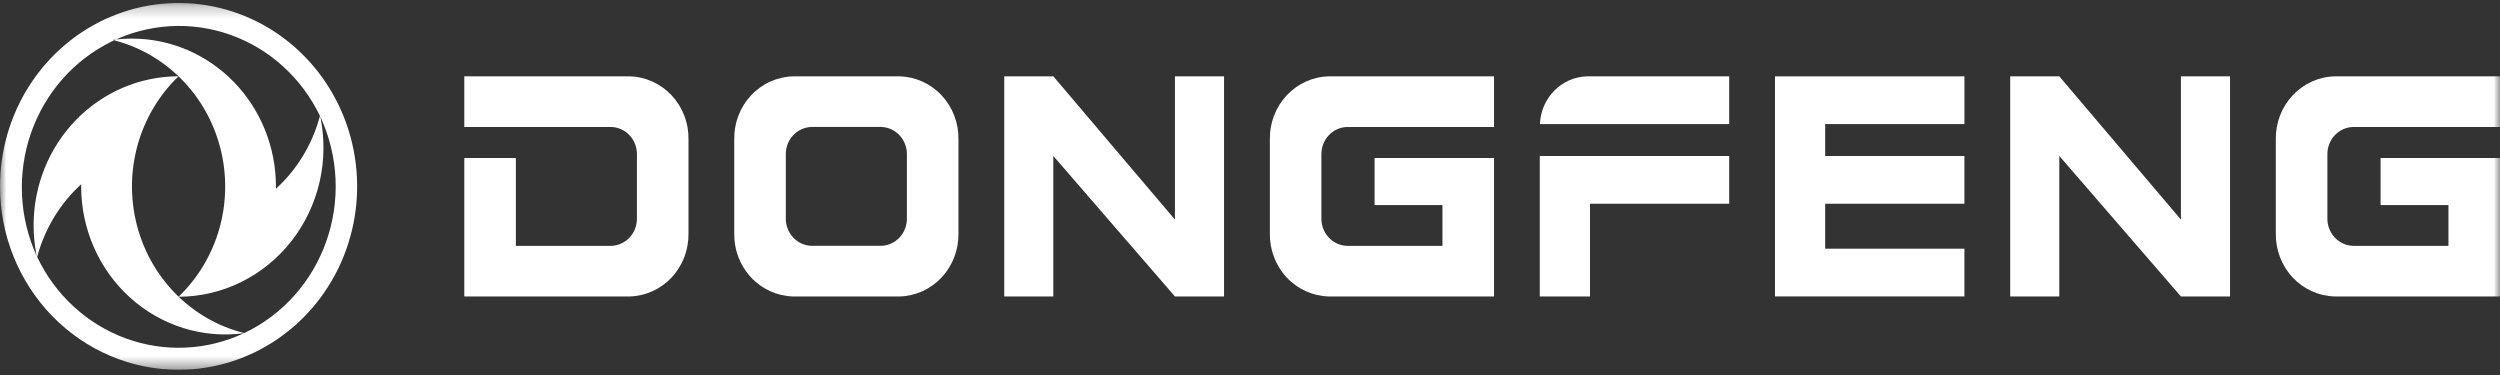
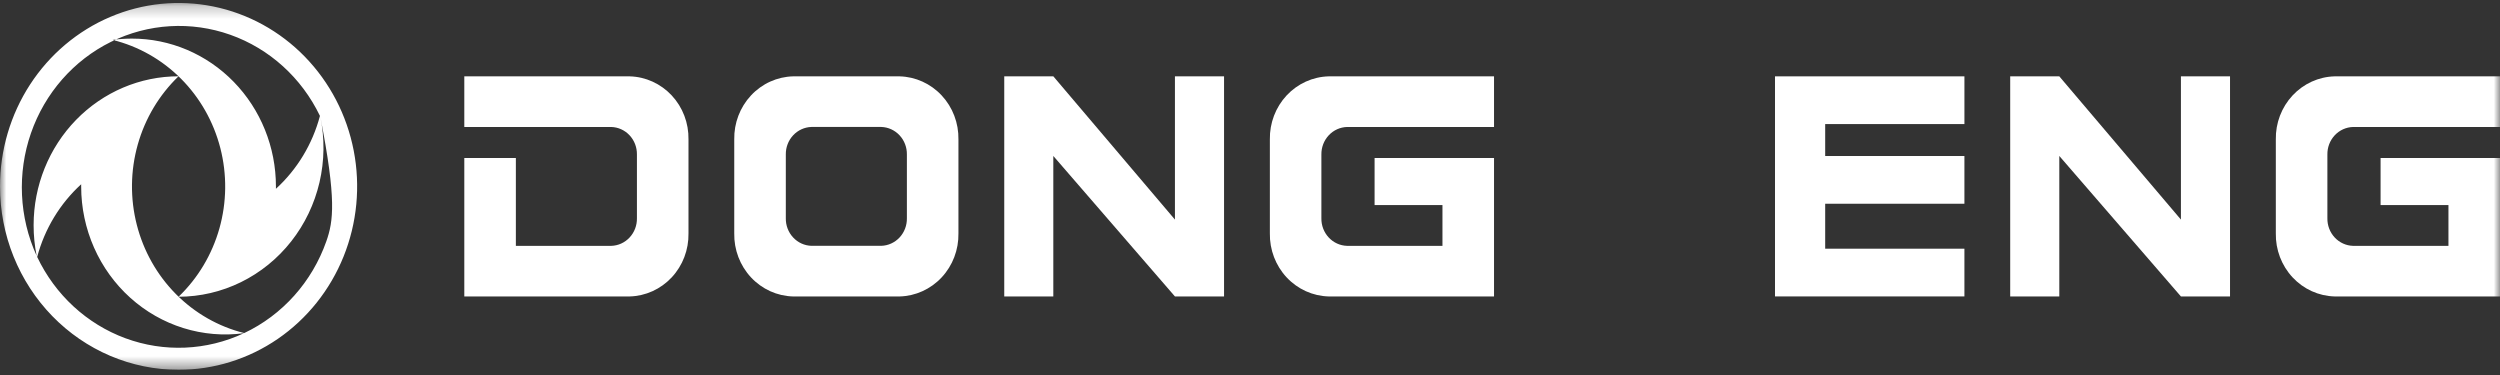
<svg xmlns="http://www.w3.org/2000/svg" width="200" height="30" viewBox="0 0 200 30" fill="none">
  <rect x="0" y="0" width="200" height="30" fill="#333333" stroke="none" />
  <g clip-path="url(#clip0_21_1365)">
    <mask id="mask0_21_1365" style="mask-type:luminance" maskUnits="userSpaceOnUse" x="0" y="0" width="200" height="30">
      <path d="M200 0.239H0V29.584H200V0.239Z" fill="white" />
    </mask>
    <g mask="url(#mask0_21_1365)">
-       <path fill-rule="evenodd" clip-rule="evenodd" d="M2.49884e-08 14.912C-0 12.01 0.838 9.173 2.407 6.76C3.977 4.347 6.208 2.466 8.818 1.355C11.429 0.244 14.301 -0.046 17.072 0.52C19.844 1.086 22.389 2.483 24.387 4.535C26.385 6.587 27.746 9.202 28.297 12.048C28.848 14.895 28.566 17.845 27.484 20.526C26.403 23.207 24.572 25.499 22.223 27.111C19.873 28.724 17.111 29.584 14.286 29.584C12.41 29.585 10.552 29.205 8.819 28.468C7.086 27.731 5.511 26.65 4.184 25.288C2.857 23.925 1.805 22.307 1.087 20.527C0.369 18.747 -0 16.839 2.49884e-08 14.912ZM19.514 26.656C16.527 28.055 13.126 28.201 10.036 27.061C6.946 25.921 4.412 23.586 2.974 20.555C3.575 18.308 4.797 16.288 6.494 14.741C6.494 14.806 6.494 14.869 6.494 14.933C6.495 16.616 6.847 18.279 7.524 19.812C8.201 21.345 9.189 22.711 10.421 23.821C11.653 24.93 13.102 25.757 14.67 26.246C16.238 26.735 17.889 26.875 19.514 26.656ZM14.283 23.74C16.011 23.737 17.717 23.339 19.276 22.573C20.835 21.807 22.208 20.694 23.295 19.313C24.382 17.933 25.155 16.321 25.558 14.595C25.961 12.869 25.984 11.073 25.625 9.336C26.344 10.881 26.757 12.557 26.84 14.268C26.923 15.978 26.674 17.688 26.108 19.299C25.541 20.909 24.669 22.388 23.541 23.649C22.413 24.91 21.052 25.929 19.538 26.645C17.478 26.132 15.591 25.056 14.078 23.531C12.565 22.006 11.482 20.09 10.944 17.984C10.405 15.878 10.431 13.662 11.019 11.571C11.607 9.479 12.736 7.59 14.284 6.103C11.209 6.103 8.26 7.358 6.085 9.591C3.911 11.825 2.689 14.854 2.689 18.012C2.688 18.836 2.77 19.657 2.931 20.463C1.528 17.382 1.365 13.856 2.477 10.652C3.59 7.448 5.888 4.824 8.874 3.35C11.859 1.876 15.29 1.672 18.421 2.781C21.552 3.89 24.13 6.223 25.596 9.274C24.998 11.527 23.774 13.552 22.074 15.103C22.074 15.04 22.074 14.976 22.074 14.911C22.074 13.358 21.776 11.821 21.197 10.386C20.618 8.951 19.77 7.648 18.701 6.55C17.632 5.452 16.362 4.581 14.966 3.987C13.569 3.393 12.071 3.088 10.56 3.088C10.041 3.087 9.522 3.122 9.008 3.193C11.072 3.701 12.963 4.773 14.48 6.297C15.998 7.82 17.085 9.738 17.627 11.845C18.168 13.953 18.143 16.172 17.555 18.266C16.966 20.36 15.836 22.252 14.285 23.739" fill="white" />
+       <path fill-rule="evenodd" clip-rule="evenodd" d="M2.49884e-08 14.912C-0 12.01 0.838 9.173 2.407 6.76C3.977 4.347 6.208 2.466 8.818 1.355C11.429 0.244 14.301 -0.046 17.072 0.52C19.844 1.086 22.389 2.483 24.387 4.535C26.385 6.587 27.746 9.202 28.297 12.048C28.848 14.895 28.566 17.845 27.484 20.526C26.403 23.207 24.572 25.499 22.223 27.111C19.873 28.724 17.111 29.584 14.286 29.584C12.41 29.585 10.552 29.205 8.819 28.468C7.086 27.731 5.511 26.65 4.184 25.288C2.857 23.925 1.805 22.307 1.087 20.527C0.369 18.747 -0 16.839 2.49884e-08 14.912ZM19.514 26.656C16.527 28.055 13.126 28.201 10.036 27.061C6.946 25.921 4.412 23.586 2.974 20.555C3.575 18.308 4.797 16.288 6.494 14.741C6.494 14.806 6.494 14.869 6.494 14.933C6.495 16.616 6.847 18.279 7.524 19.812C8.201 21.345 9.189 22.711 10.421 23.821C11.653 24.93 13.102 25.757 14.67 26.246C16.238 26.735 17.889 26.875 19.514 26.656ZM14.283 23.74C16.011 23.737 17.717 23.339 19.276 22.573C20.835 21.807 22.208 20.694 23.295 19.313C24.382 17.933 25.155 16.321 25.558 14.595C25.961 12.869 25.984 11.073 25.625 9.336C26.923 15.978 26.674 17.688 26.108 19.299C25.541 20.909 24.669 22.388 23.541 23.649C22.413 24.91 21.052 25.929 19.538 26.645C17.478 26.132 15.591 25.056 14.078 23.531C12.565 22.006 11.482 20.09 10.944 17.984C10.405 15.878 10.431 13.662 11.019 11.571C11.607 9.479 12.736 7.59 14.284 6.103C11.209 6.103 8.26 7.358 6.085 9.591C3.911 11.825 2.689 14.854 2.689 18.012C2.688 18.836 2.77 19.657 2.931 20.463C1.528 17.382 1.365 13.856 2.477 10.652C3.59 7.448 5.888 4.824 8.874 3.35C11.859 1.876 15.29 1.672 18.421 2.781C21.552 3.89 24.13 6.223 25.596 9.274C24.998 11.527 23.774 13.552 22.074 15.103C22.074 15.04 22.074 14.976 22.074 14.911C22.074 13.358 21.776 11.821 21.197 10.386C20.618 8.951 19.77 7.648 18.701 6.55C17.632 5.452 16.362 4.581 14.966 3.987C13.569 3.393 12.071 3.088 10.56 3.088C10.041 3.087 9.522 3.122 9.008 3.193C11.072 3.701 12.963 4.773 14.48 6.297C15.998 7.82 17.085 9.738 17.627 11.845C18.168 13.953 18.143 16.172 17.555 18.266C16.966 20.36 15.836 22.252 14.285 23.739" fill="white" />
      <path fill-rule="evenodd" clip-rule="evenodd" d="M190.447 12.642H200V23.716H186.77C185.496 23.683 184.286 23.134 183.405 22.188C182.524 21.243 182.042 19.977 182.066 18.668V11.156C182.042 9.847 182.524 8.582 183.405 7.636C184.286 6.691 185.496 6.141 186.77 6.108H200.001V10.158H188.247C187.69 10.173 187.162 10.413 186.777 10.826C186.392 11.239 186.181 11.792 186.191 12.364V17.461C186.181 18.033 186.391 18.586 186.776 18.999C187.161 19.413 187.69 19.653 188.247 19.668H195.876V16.407H190.447V12.642Z" fill="white" />
      <path fill-rule="evenodd" clip-rule="evenodd" d="M160.816 6.108H164.744L174.474 17.567V6.108H178.402V23.716H174.474L164.744 12.476V23.716H160.816V6.108Z" fill="white" />
      <path fill-rule="evenodd" clip-rule="evenodd" d="M41.269 12.642H37.144V23.716H50.374C51.648 23.683 52.858 23.134 53.739 22.188C54.621 21.243 55.102 19.977 55.079 18.668V11.156C55.102 9.847 54.621 8.582 53.739 7.636C52.858 6.691 51.648 6.141 50.374 6.108H37.144V10.158H48.898C49.454 10.173 49.983 10.413 50.367 10.826C50.753 11.239 50.963 11.792 50.954 12.364V17.461C50.964 18.033 50.753 18.586 50.368 18.999C49.983 19.413 49.455 19.653 48.898 19.668H41.269V12.64V12.642Z" fill="white" />
      <path fill-rule="evenodd" clip-rule="evenodd" d="M146.015 12.481H157.153V16.299H146.015V19.896H157.153V23.714H142V6.108H157.154V9.926H146.015V12.481Z" fill="white" />
-       <path fill-rule="evenodd" clip-rule="evenodd" d="M123.183 12.481H138.336V16.299H127.2V23.715H123.183V12.481ZM126.946 6.108H138.336V9.926H123.193C123.232 8.92 123.641 7.966 124.337 7.258C125.033 6.549 125.966 6.138 126.946 6.108Z" fill="white" />
      <path fill-rule="evenodd" clip-rule="evenodd" d="M109.967 12.642H119.522V23.716H106.294C105.019 23.683 103.81 23.134 102.928 22.188C102.047 21.243 101.566 19.977 101.589 18.668V11.156C101.566 9.847 102.047 8.582 102.928 7.636C103.81 6.691 105.019 6.141 106.294 6.108H119.522V10.158H107.768C107.211 10.173 106.683 10.413 106.298 10.826C105.913 11.239 105.702 11.792 105.711 12.364V17.461C105.701 18.033 105.912 18.586 106.297 18.999C106.682 19.413 107.211 19.653 107.768 19.668H115.397V16.407H109.967V12.642Z" fill="white" />
      <path fill-rule="evenodd" clip-rule="evenodd" d="M80.34 6.108H84.268L93.995 17.567V6.108H97.924V23.716H93.995L84.265 12.476V23.716H80.34V6.108Z" fill="white" />
      <path fill-rule="evenodd" clip-rule="evenodd" d="M64.919 10.156H70.495C71.052 10.171 71.58 10.412 71.965 10.825C72.351 11.239 72.561 11.792 72.551 12.364V17.461C72.561 18.032 72.35 18.585 71.965 18.998C71.58 19.411 71.052 19.651 70.495 19.666H64.919C64.363 19.651 63.835 19.41 63.451 18.997C63.066 18.584 62.855 18.032 62.865 17.461V12.364C62.855 11.792 63.065 11.239 63.45 10.826C63.835 10.413 64.363 10.172 64.919 10.156ZM63.444 6.108H71.969C73.243 6.141 74.453 6.69 75.335 7.636C76.217 8.582 76.698 9.847 76.675 11.156V18.669C76.698 19.978 76.217 21.244 75.335 22.189C74.453 23.135 73.243 23.684 71.969 23.717H63.444C62.17 23.684 60.961 23.135 60.079 22.189C59.198 21.244 58.716 19.978 58.74 18.669V11.156C58.716 9.847 59.198 8.582 60.079 7.636C60.961 6.69 62.17 6.141 63.444 6.108Z" fill="white" />
    </g>
  </g>
  <defs>
    <clipPath id="clip0_21_1365">
      <rect width="200" height="29.346" fill="white" transform="translate(0 0.239)" />
    </clipPath>
  </defs>
</svg>